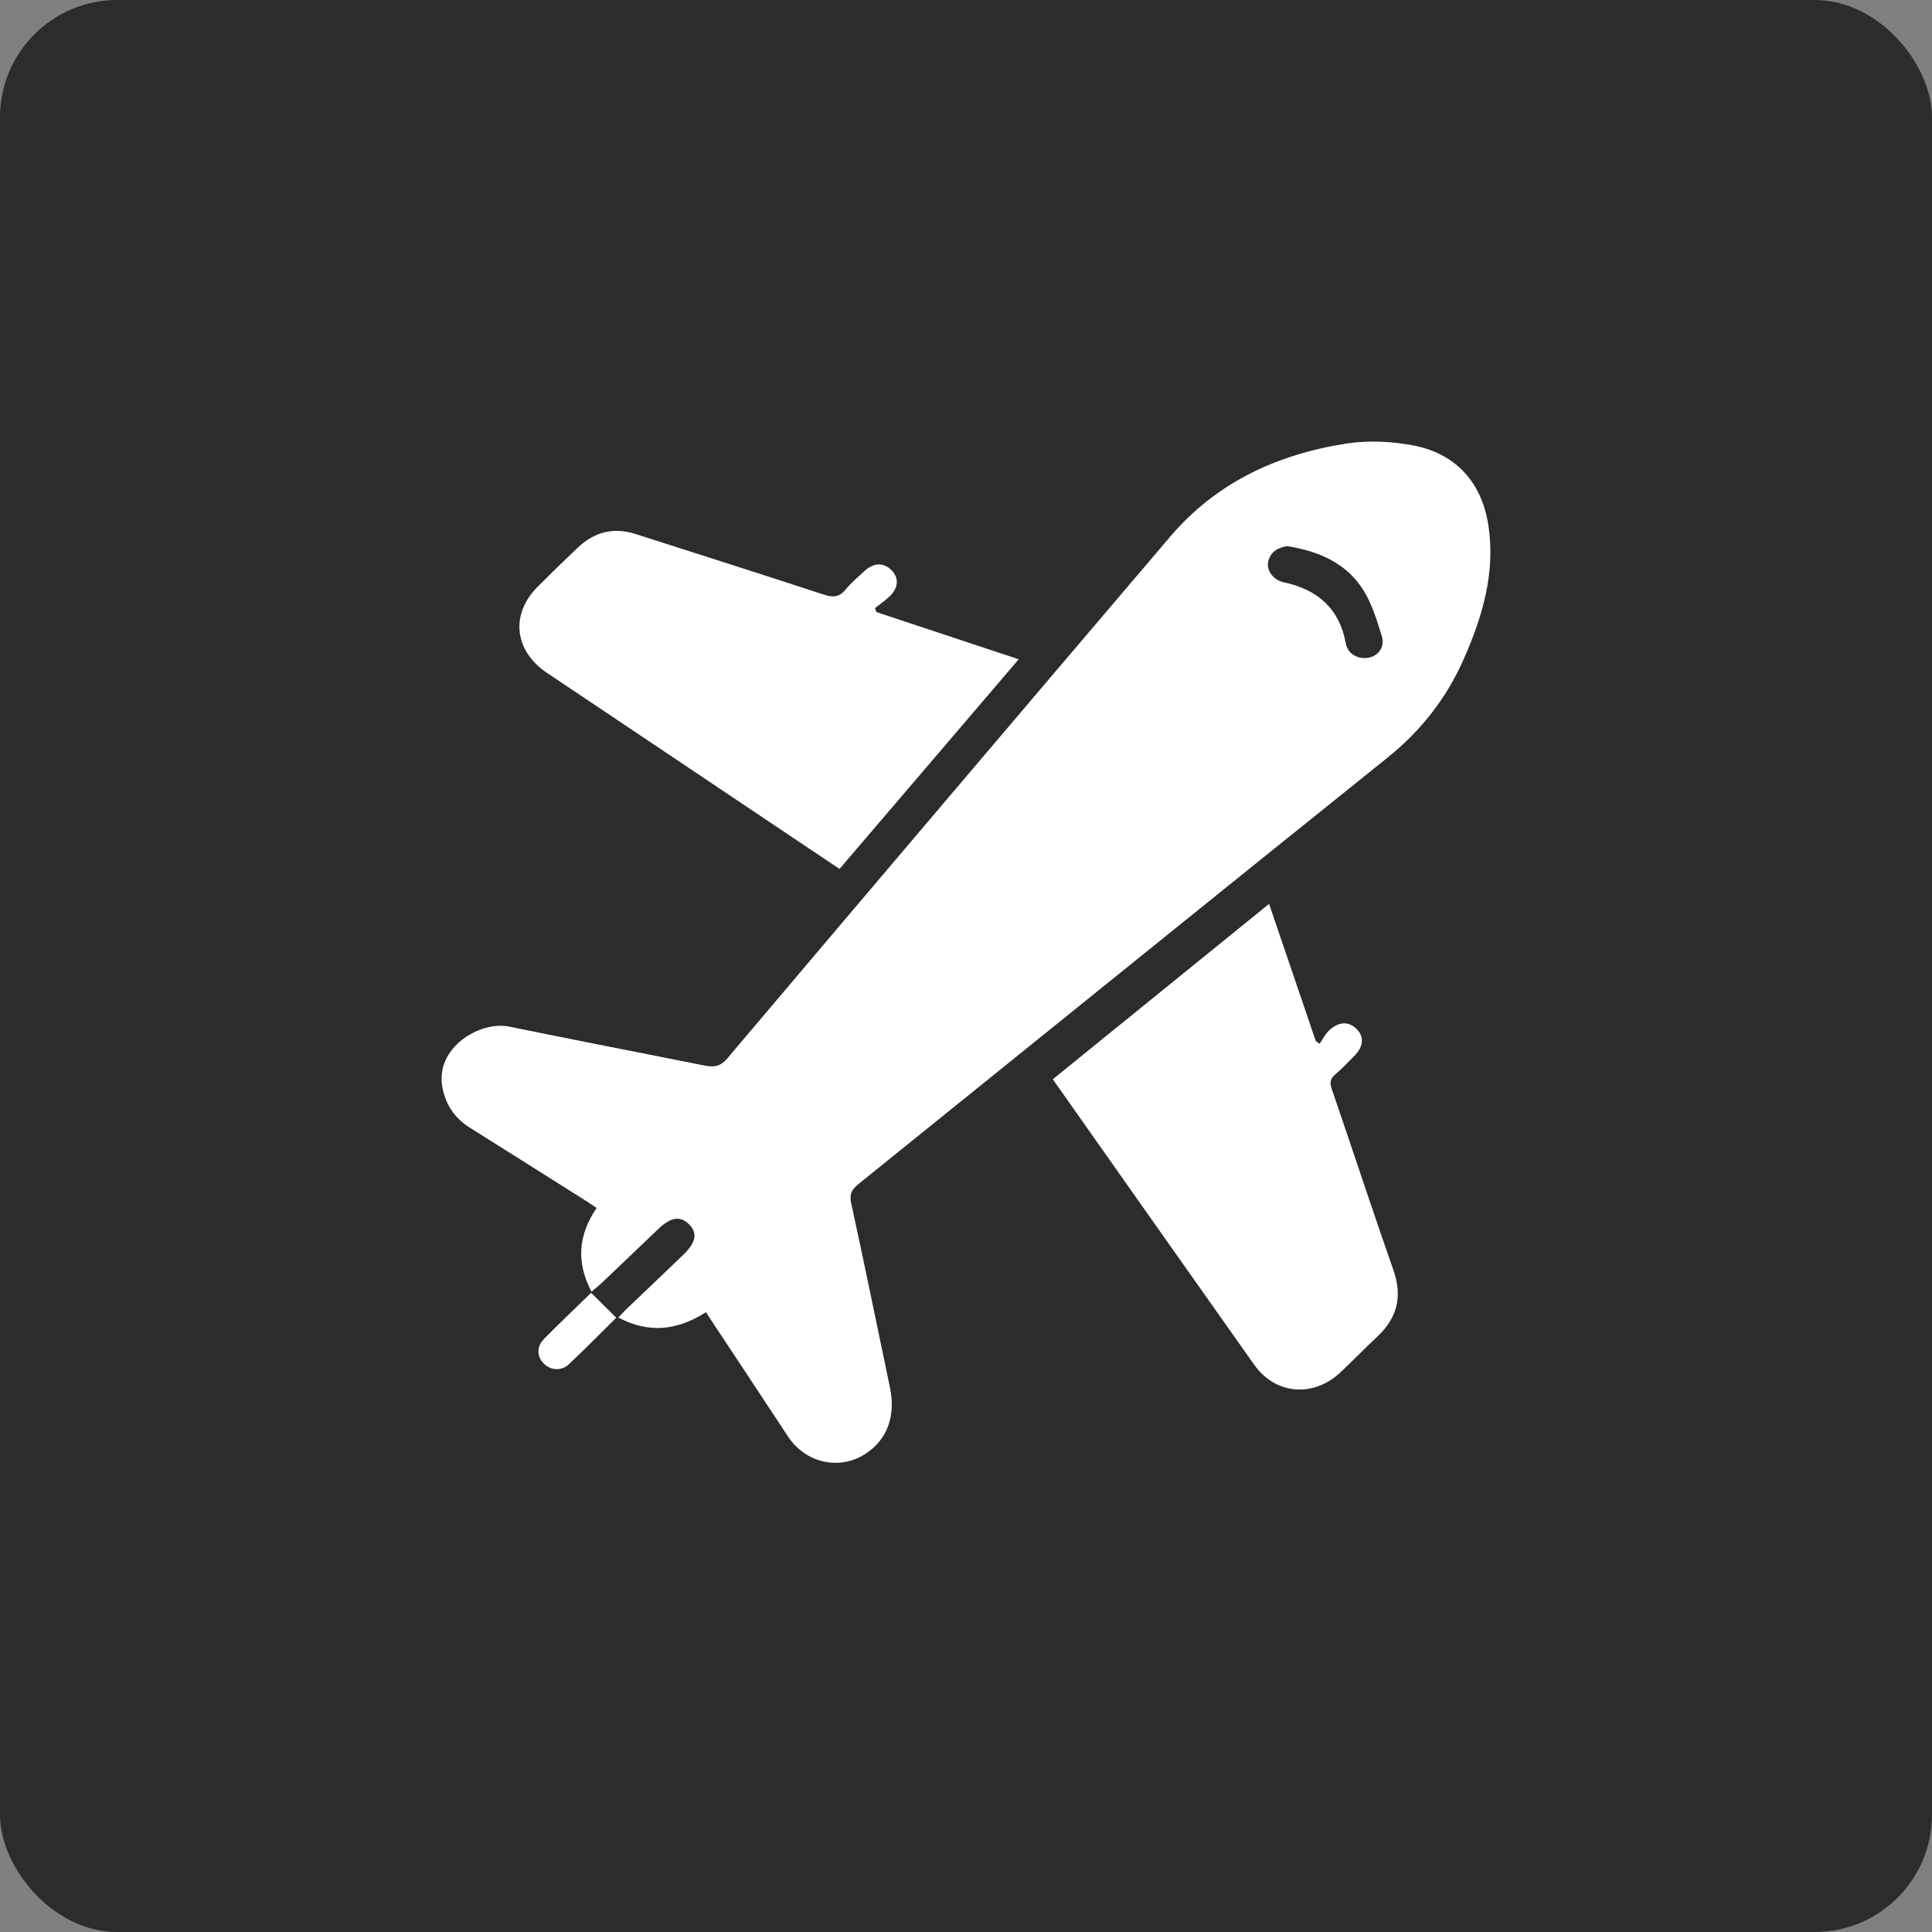
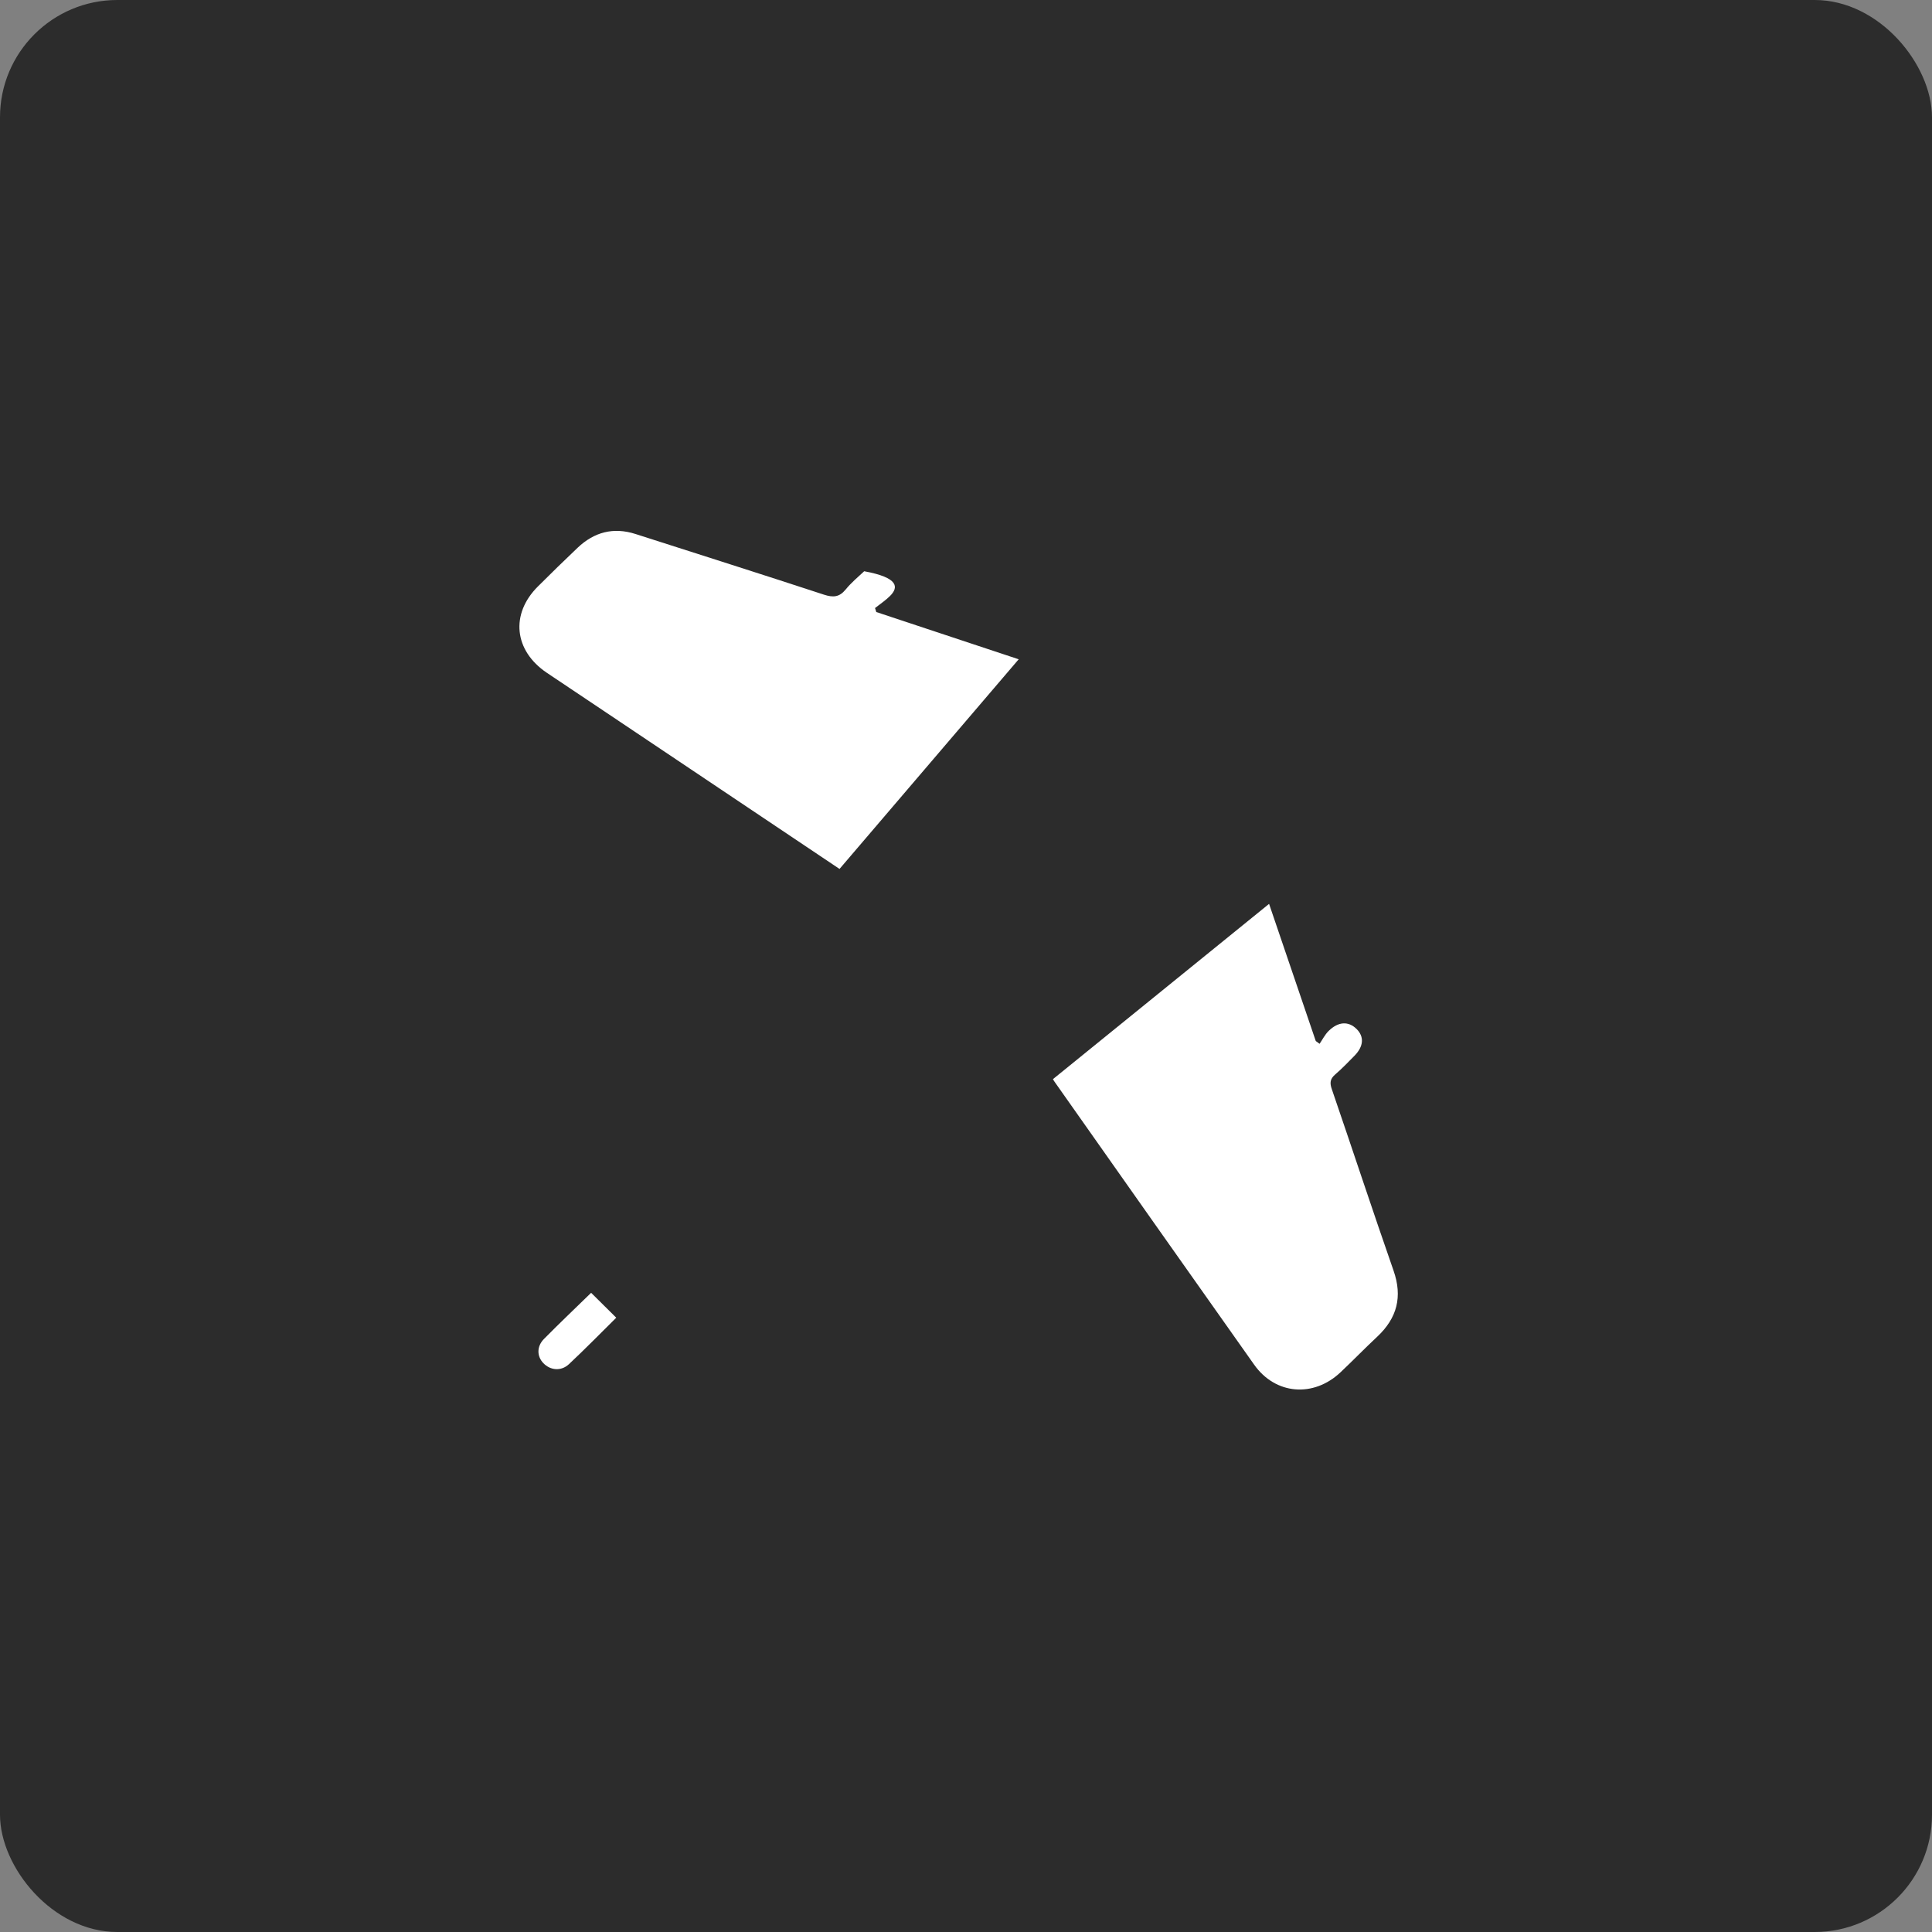
<svg xmlns="http://www.w3.org/2000/svg" width="280" height="280" viewBox="0 0 280 280" fill="none">
  <rect x="0" y="0" width="280" height="280" fill="#808080" stroke="none" />
  <rect width="280" height="280" rx="17" fill="#2C2C2C" />
  <g clip-path="url(#clip0_48_236)">
-     <path d="M102.305 190.174C98.166 192.825 94.062 193.289 89.621 190.955C90.021 190.526 90.323 190.165 90.66 189.84C93.436 187.189 96.225 184.552 98.987 181.892C100.879 180.075 101.132 178.704 99.871 177.446C98.57 176.148 97.202 176.387 95.315 178.196C92.588 180.816 89.848 183.424 87.103 186.031C86.717 186.4 86.286 186.73 85.727 187.202C83.48 182.934 83.799 178.999 86.464 175.068C85.962 174.734 85.482 174.396 84.985 174.079C79.35 170.522 73.718 166.964 68.078 163.424C65.902 162.058 64.619 160.14 64.13 157.672C62.971 151.819 69.579 147.911 73.812 148.783C83.138 150.709 92.495 152.496 101.83 154.375C103.233 154.657 104.263 154.743 105.387 153.412C126.748 128.159 148.162 102.949 169.607 77.761C176.264 69.939 185.106 65.818 195.214 64.273C198.269 63.805 201.56 63.961 204.611 64.512C211.019 65.67 214.798 69.956 215.726 76.264C216.725 83.062 214.851 89.348 212.156 95.474C209.669 101.127 205.992 105.869 201.062 109.825C175.482 130.349 149.996 150.987 124.461 171.563C123.47 172.361 123.062 173.038 123.364 174.405C125.309 183.281 127.112 192.191 128.977 201.085C129.839 205.193 128.617 208.599 125.473 210.668C121.672 213.171 116.742 212.056 114.18 208.152C110.263 202.191 106.315 196.248 102.3 190.174H102.305ZM186.585 79.149C185.164 79.344 184.138 79.995 183.805 81.37C183.507 82.594 184.493 84.051 185.985 84.372C190.995 85.44 194.13 88.216 195.049 93.261C195.333 94.828 196.906 95.639 198.469 95.292C199.77 95.001 200.725 93.739 200.281 92.281C199.579 89.978 198.864 87.587 197.607 85.557C195.151 81.596 191.106 79.882 186.585 79.153V79.149Z" fill="white" />
-     <path d="M121.671 125.933C110.222 118.259 98.849 110.632 87.471 103.01C84.731 101.17 81.982 99.344 79.242 97.5C74.495 94.298 73.944 88.997 77.95 85.001C79.851 83.106 81.769 81.227 83.719 79.379C86.108 77.115 88.892 76.36 92.121 77.397C101.22 80.32 110.333 83.201 119.411 86.181C120.761 86.624 121.649 86.542 122.555 85.44C123.345 84.472 124.318 83.644 125.246 82.789C126.627 81.518 128.044 81.483 129.203 82.637C130.282 83.713 130.242 85.127 128.99 86.372C128.337 87.023 127.542 87.544 126.814 88.125C126.876 88.316 126.938 88.511 127 88.702C133.835 90.971 140.674 93.24 147.637 95.548C138.995 105.66 130.393 115.729 121.671 125.933Z" fill="white" />
+     <path d="M121.671 125.933C110.222 118.259 98.849 110.632 87.471 103.01C84.731 101.17 81.982 99.344 79.242 97.5C74.495 94.298 73.944 88.997 77.95 85.001C79.851 83.106 81.769 81.227 83.719 79.379C86.108 77.115 88.892 76.36 92.121 77.397C101.22 80.32 110.333 83.201 119.411 86.181C120.761 86.624 121.649 86.542 122.555 85.44C123.345 84.472 124.318 83.644 125.246 82.789C130.282 83.713 130.242 85.127 128.99 86.372C128.337 87.023 127.542 87.544 126.814 88.125C126.876 88.316 126.938 88.511 127 88.702C133.835 90.971 140.674 93.24 147.637 95.548C138.995 105.66 130.393 115.729 121.671 125.933Z" fill="white" />
    <path d="M191.242 151.277C191.668 150.657 192.015 149.95 192.543 149.425C193.956 148.032 195.434 147.963 196.611 149.134C197.726 150.241 197.633 151.642 196.318 152.991C195.399 153.933 194.484 154.878 193.489 155.737C192.752 156.375 192.708 156.961 193.019 157.859C196.025 166.613 198.912 175.407 201.963 184.149C203.282 187.923 202.491 191.016 199.591 193.732C197.788 195.415 196.074 197.189 194.28 198.881C190.354 202.582 184.847 202.135 181.765 197.784C172.093 184.127 162.465 170.44 152.824 156.761C152.699 156.588 152.602 156.397 152.602 156.397C163.029 147.937 173.412 139.521 183.924 130.996C186.148 137.534 188.422 144.206 190.691 150.874C190.874 151.009 191.06 151.143 191.242 151.277Z" fill="white" />
    <path d="M85.671 187.363C86.892 188.573 88.082 189.753 89.312 190.972C87.048 193.211 84.8 195.51 82.456 197.705C81.319 198.768 79.756 198.612 78.743 197.553C77.802 196.569 77.766 195.137 78.836 194.052C81.061 191.797 83.366 189.61 85.671 187.363Z" fill="white" />
  </g>
  <defs>
    <clipPath id="clip0_48_236">
      <rect width="38" height="37" fill="white" transform="matrix(4 0 0 4 64 64)" />
    </clipPath>
  </defs>
</svg>